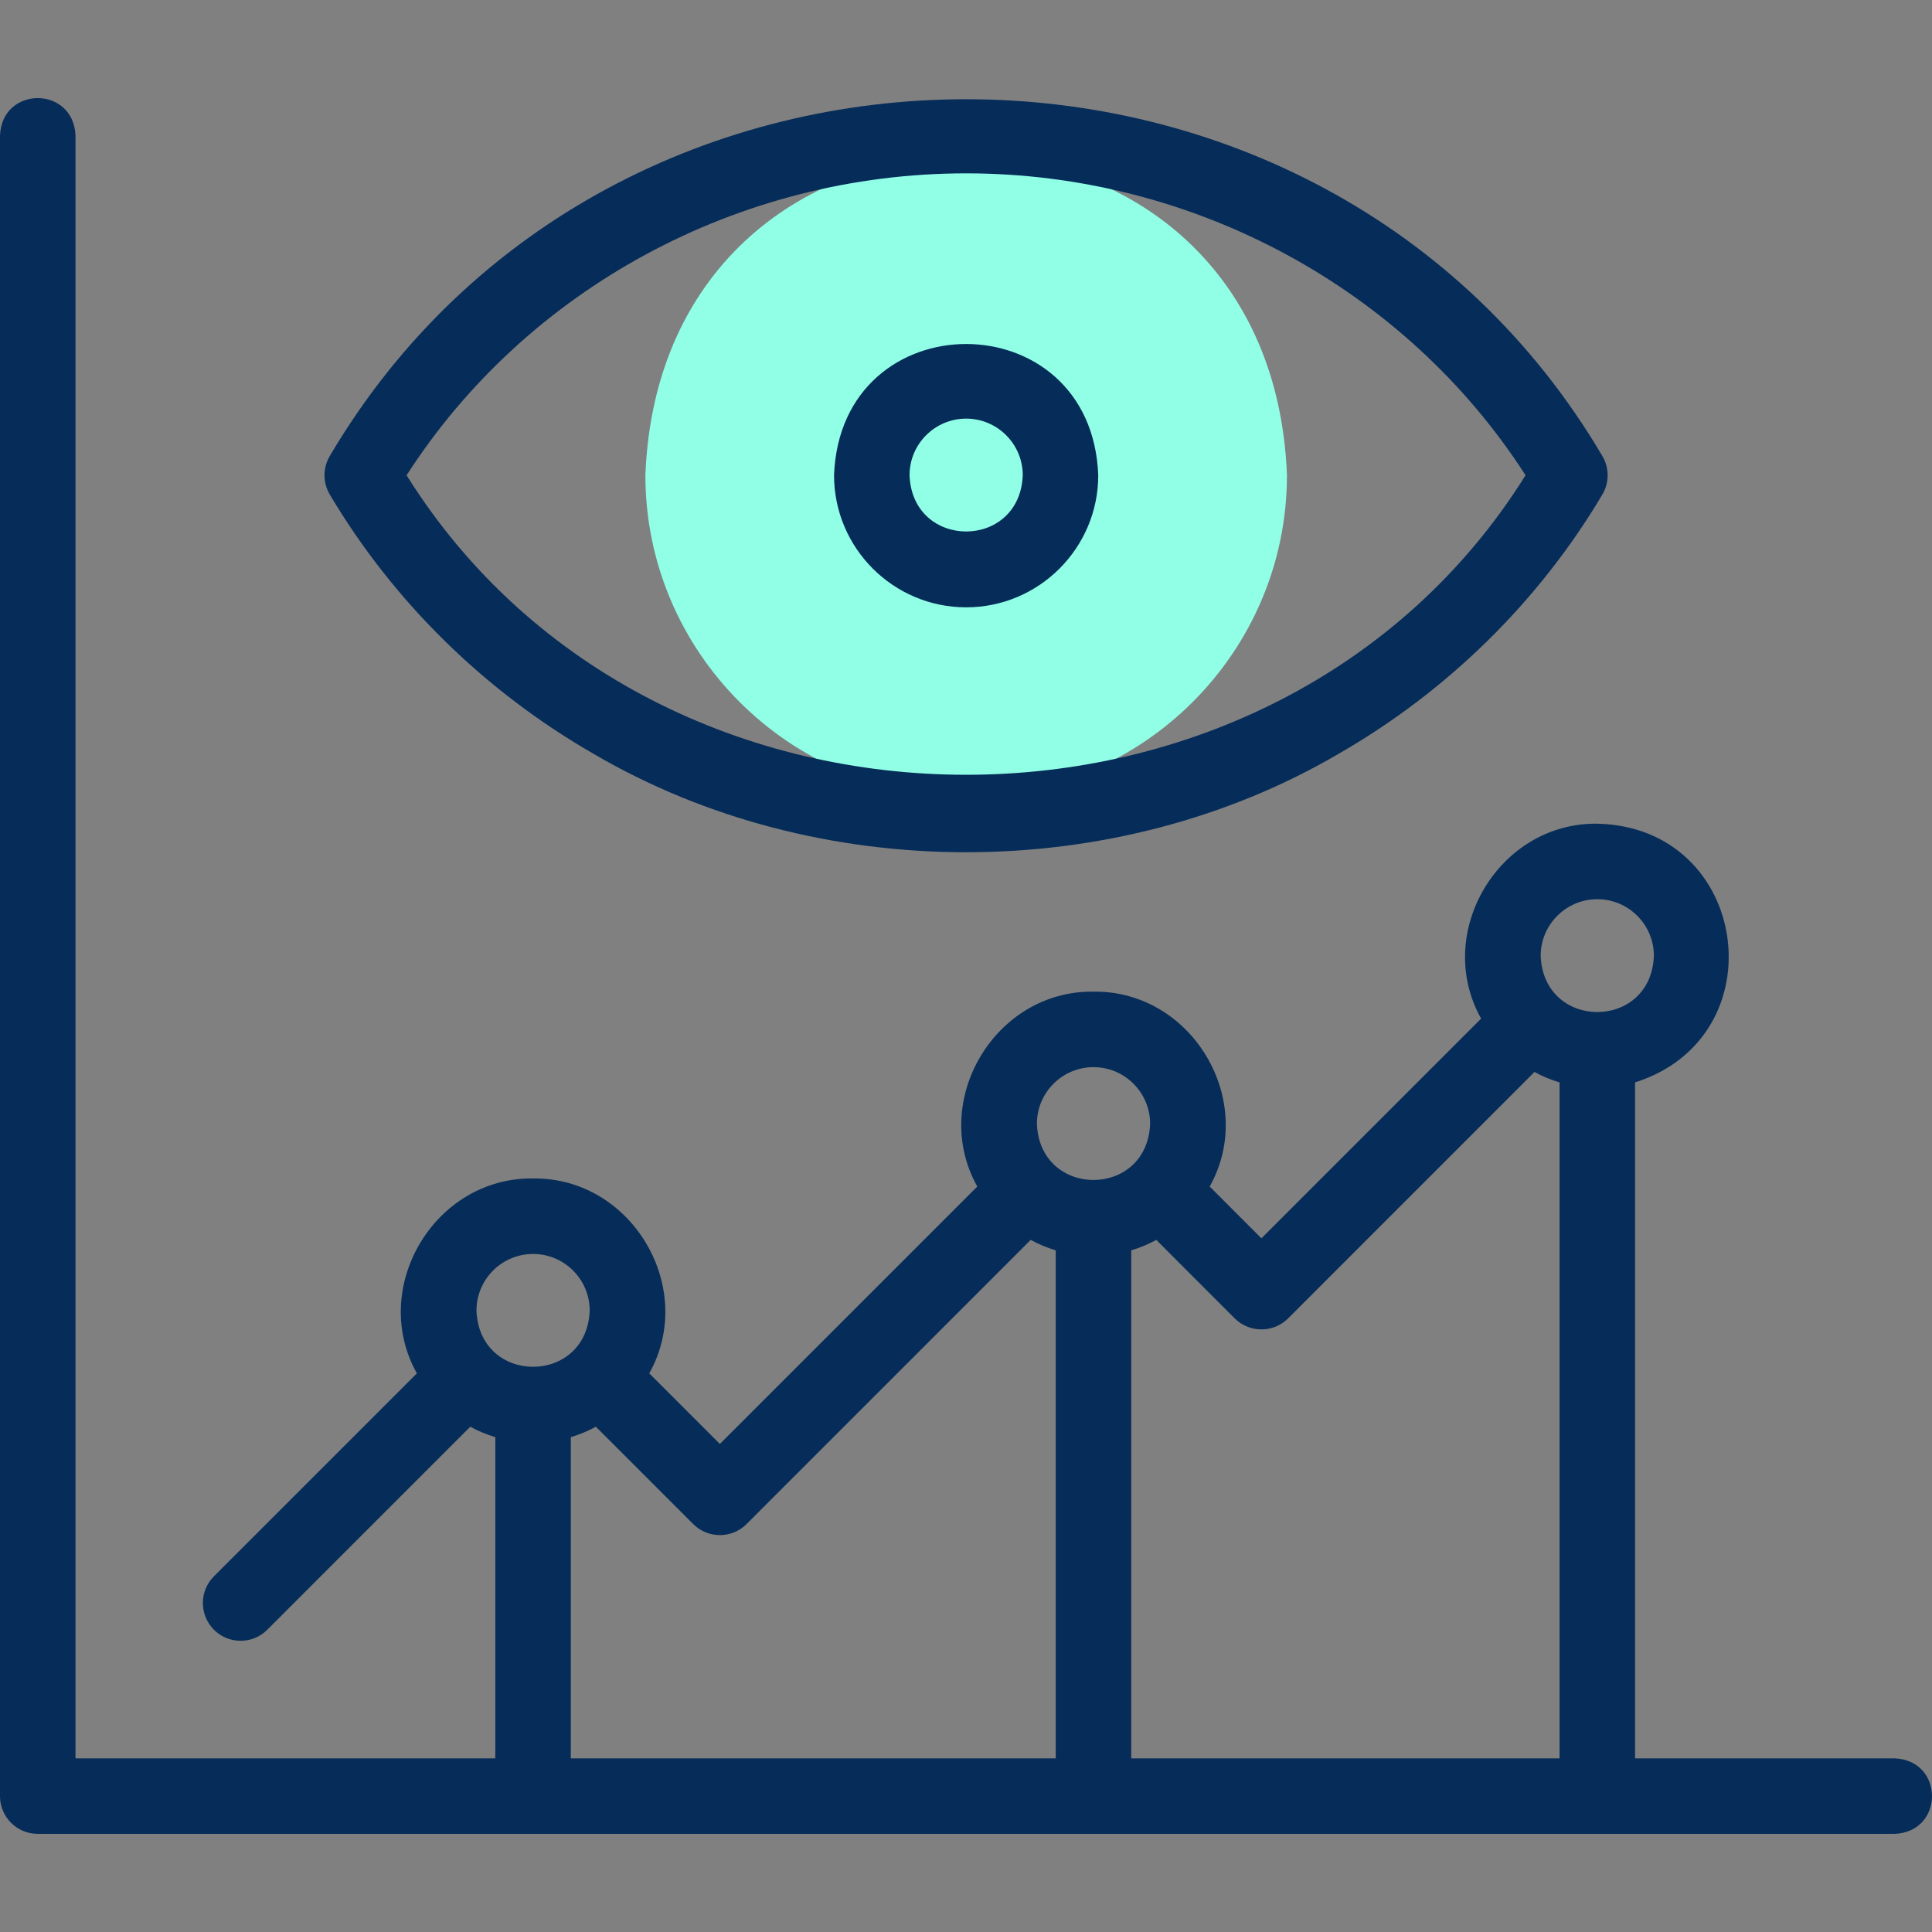
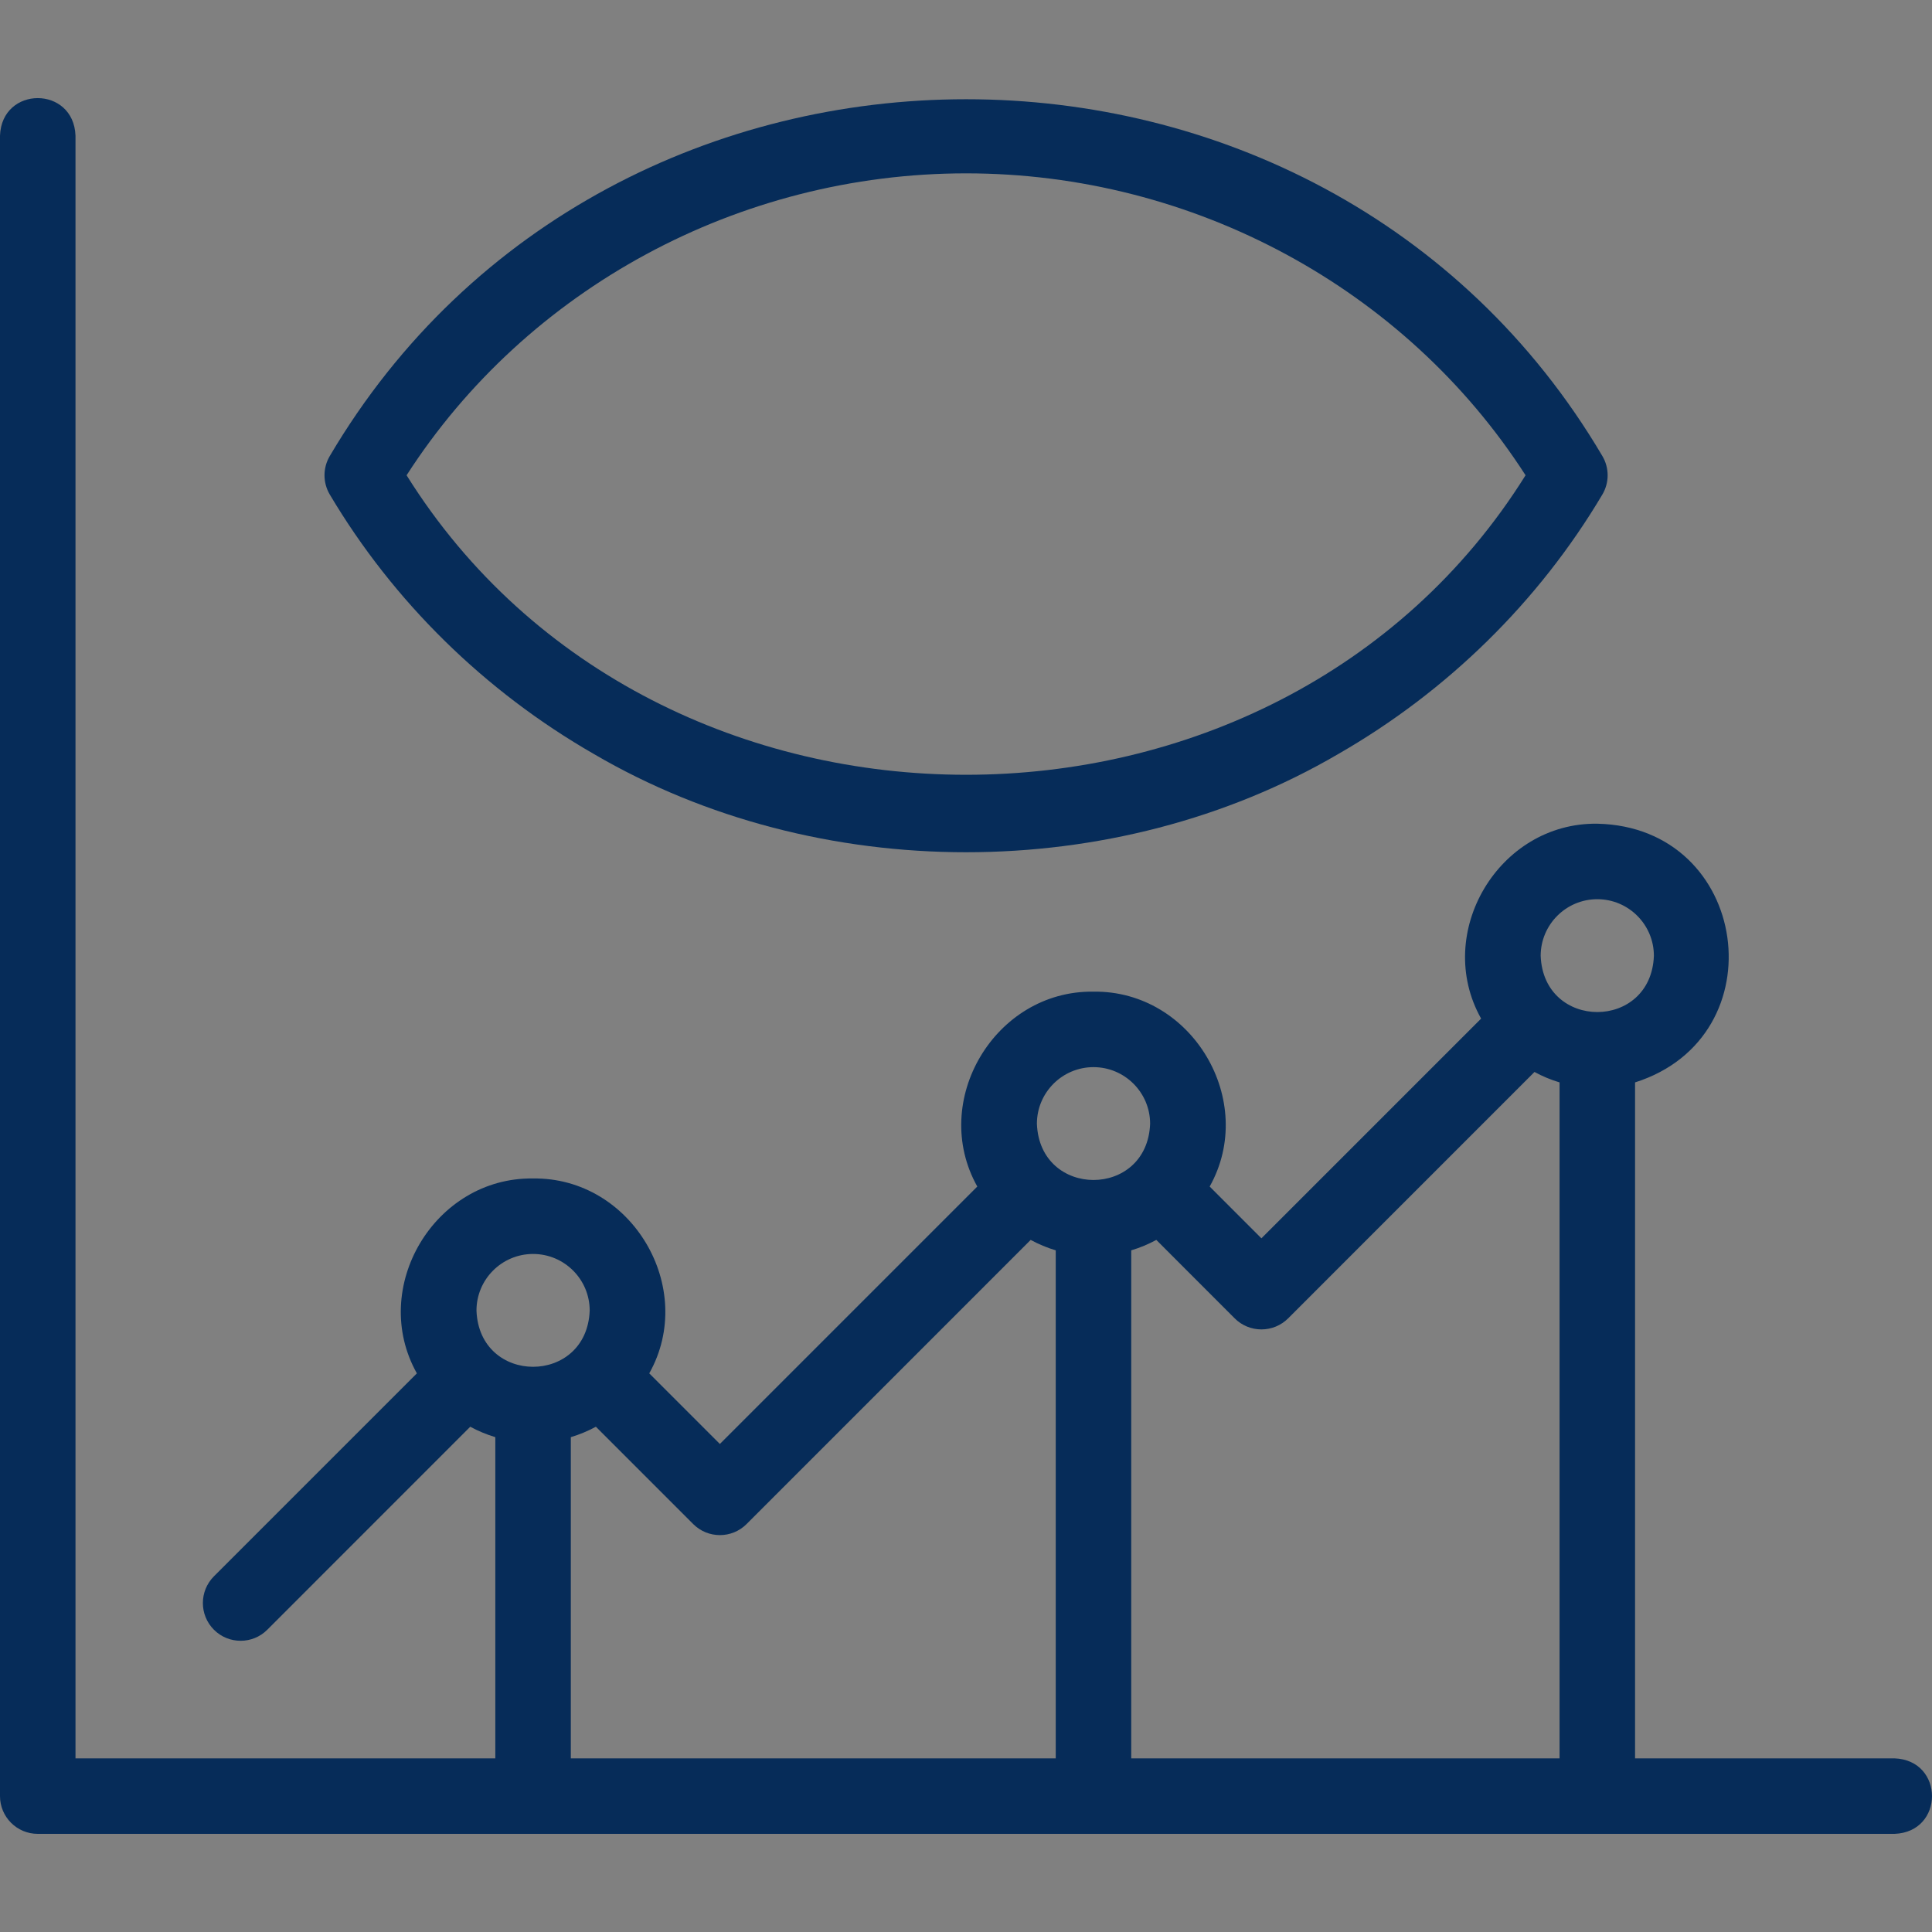
<svg xmlns="http://www.w3.org/2000/svg" width="40" height="40" viewBox="0 0 40 40" fill="none">
  <rect x="0" y="0" width="40" height="40" fill="#808080" stroke="none" />
-   <path fill-rule="evenodd" clip-rule="evenodd" d="M20.003 16.481C23.661 16.481 26.645 13.497 26.645 9.839C26.305 1.042 13.7 1.044 13.362 9.84C13.362 13.497 16.346 16.481 20.003 16.481Z" fill="#90FFE6" />
  <path d="M39.224 36.405H33.852V22.41C36.829 21.466 36.23 17.121 33.07 17.054C31.028 17.026 29.671 19.318 30.665 21.089L26.116 25.638L25.045 24.566C26.039 22.795 24.682 20.503 22.639 20.531C20.598 20.503 19.24 22.795 20.234 24.566L14.904 29.896L13.442 28.434C14.436 26.663 13.079 24.371 11.036 24.399C8.994 24.371 7.637 26.663 8.631 28.434L4.429 32.636C4.124 32.942 4.124 33.436 4.429 33.742C4.734 34.047 5.229 34.047 5.534 33.742L9.736 29.539C9.9 29.628 10.074 29.7 10.255 29.755V36.405H1.563V2.808C1.524 1.772 0.038 1.773 0 2.808V37.187C0 37.618 0.35 37.968 0.781 37.968H39.224C40.259 37.93 40.258 36.443 39.224 36.405ZM33.07 18.617C33.717 18.617 34.242 19.143 34.242 19.789C34.184 21.342 31.957 21.341 31.898 19.789C31.898 19.143 32.424 18.617 33.07 18.617ZM26.116 27.524C26.324 27.524 26.522 27.442 26.669 27.296L31.77 22.194C31.934 22.283 32.108 22.356 32.289 22.41V36.405H23.421V25.887C23.602 25.833 23.776 25.76 23.94 25.671L25.564 27.296C25.71 27.442 25.909 27.524 26.116 27.524ZM22.64 22.094C23.286 22.094 23.812 22.62 23.812 23.266C23.753 24.819 21.526 24.818 21.468 23.266C21.468 22.62 21.993 22.094 22.64 22.094ZM11.037 25.962C11.683 25.962 12.209 26.487 12.209 27.134C12.15 28.686 9.923 28.686 9.865 27.134C9.865 26.487 10.39 25.962 11.037 25.962ZM11.818 29.755C11.999 29.7 12.173 29.628 12.337 29.539L14.352 31.554C14.657 31.859 15.152 31.859 15.457 31.554L21.339 25.671C21.503 25.76 21.677 25.833 21.858 25.887V36.405H11.818L11.818 29.755Z" fill="#062C59" />
  <path d="M12.294 15.61C16.93 18.323 23.073 18.323 27.709 15.61C29.97 14.311 31.86 12.454 33.175 10.239C33.321 9.993 33.321 9.687 33.175 9.441C27.365 -0.409 12.636 -0.406 6.828 9.441C6.682 9.687 6.682 9.993 6.828 10.239C8.143 12.454 10.033 14.311 12.294 15.61ZM20.002 3.589C24.704 3.589 29.098 5.973 31.585 9.84C26.419 18.109 13.583 18.107 8.418 9.84C10.905 5.972 15.299 3.589 20.002 3.589Z" fill="#062C59" />
-   <path d="M20.003 12.574C21.511 12.574 22.738 11.347 22.738 9.839C22.6 6.216 17.405 6.217 17.268 9.839C17.268 11.347 18.495 12.574 20.003 12.574ZM20.003 8.667C20.649 8.667 21.175 9.193 21.175 9.839C21.116 11.392 18.89 11.392 18.831 9.839C18.831 9.193 19.357 8.667 20.003 8.667Z" fill="#062C59" />
</svg>